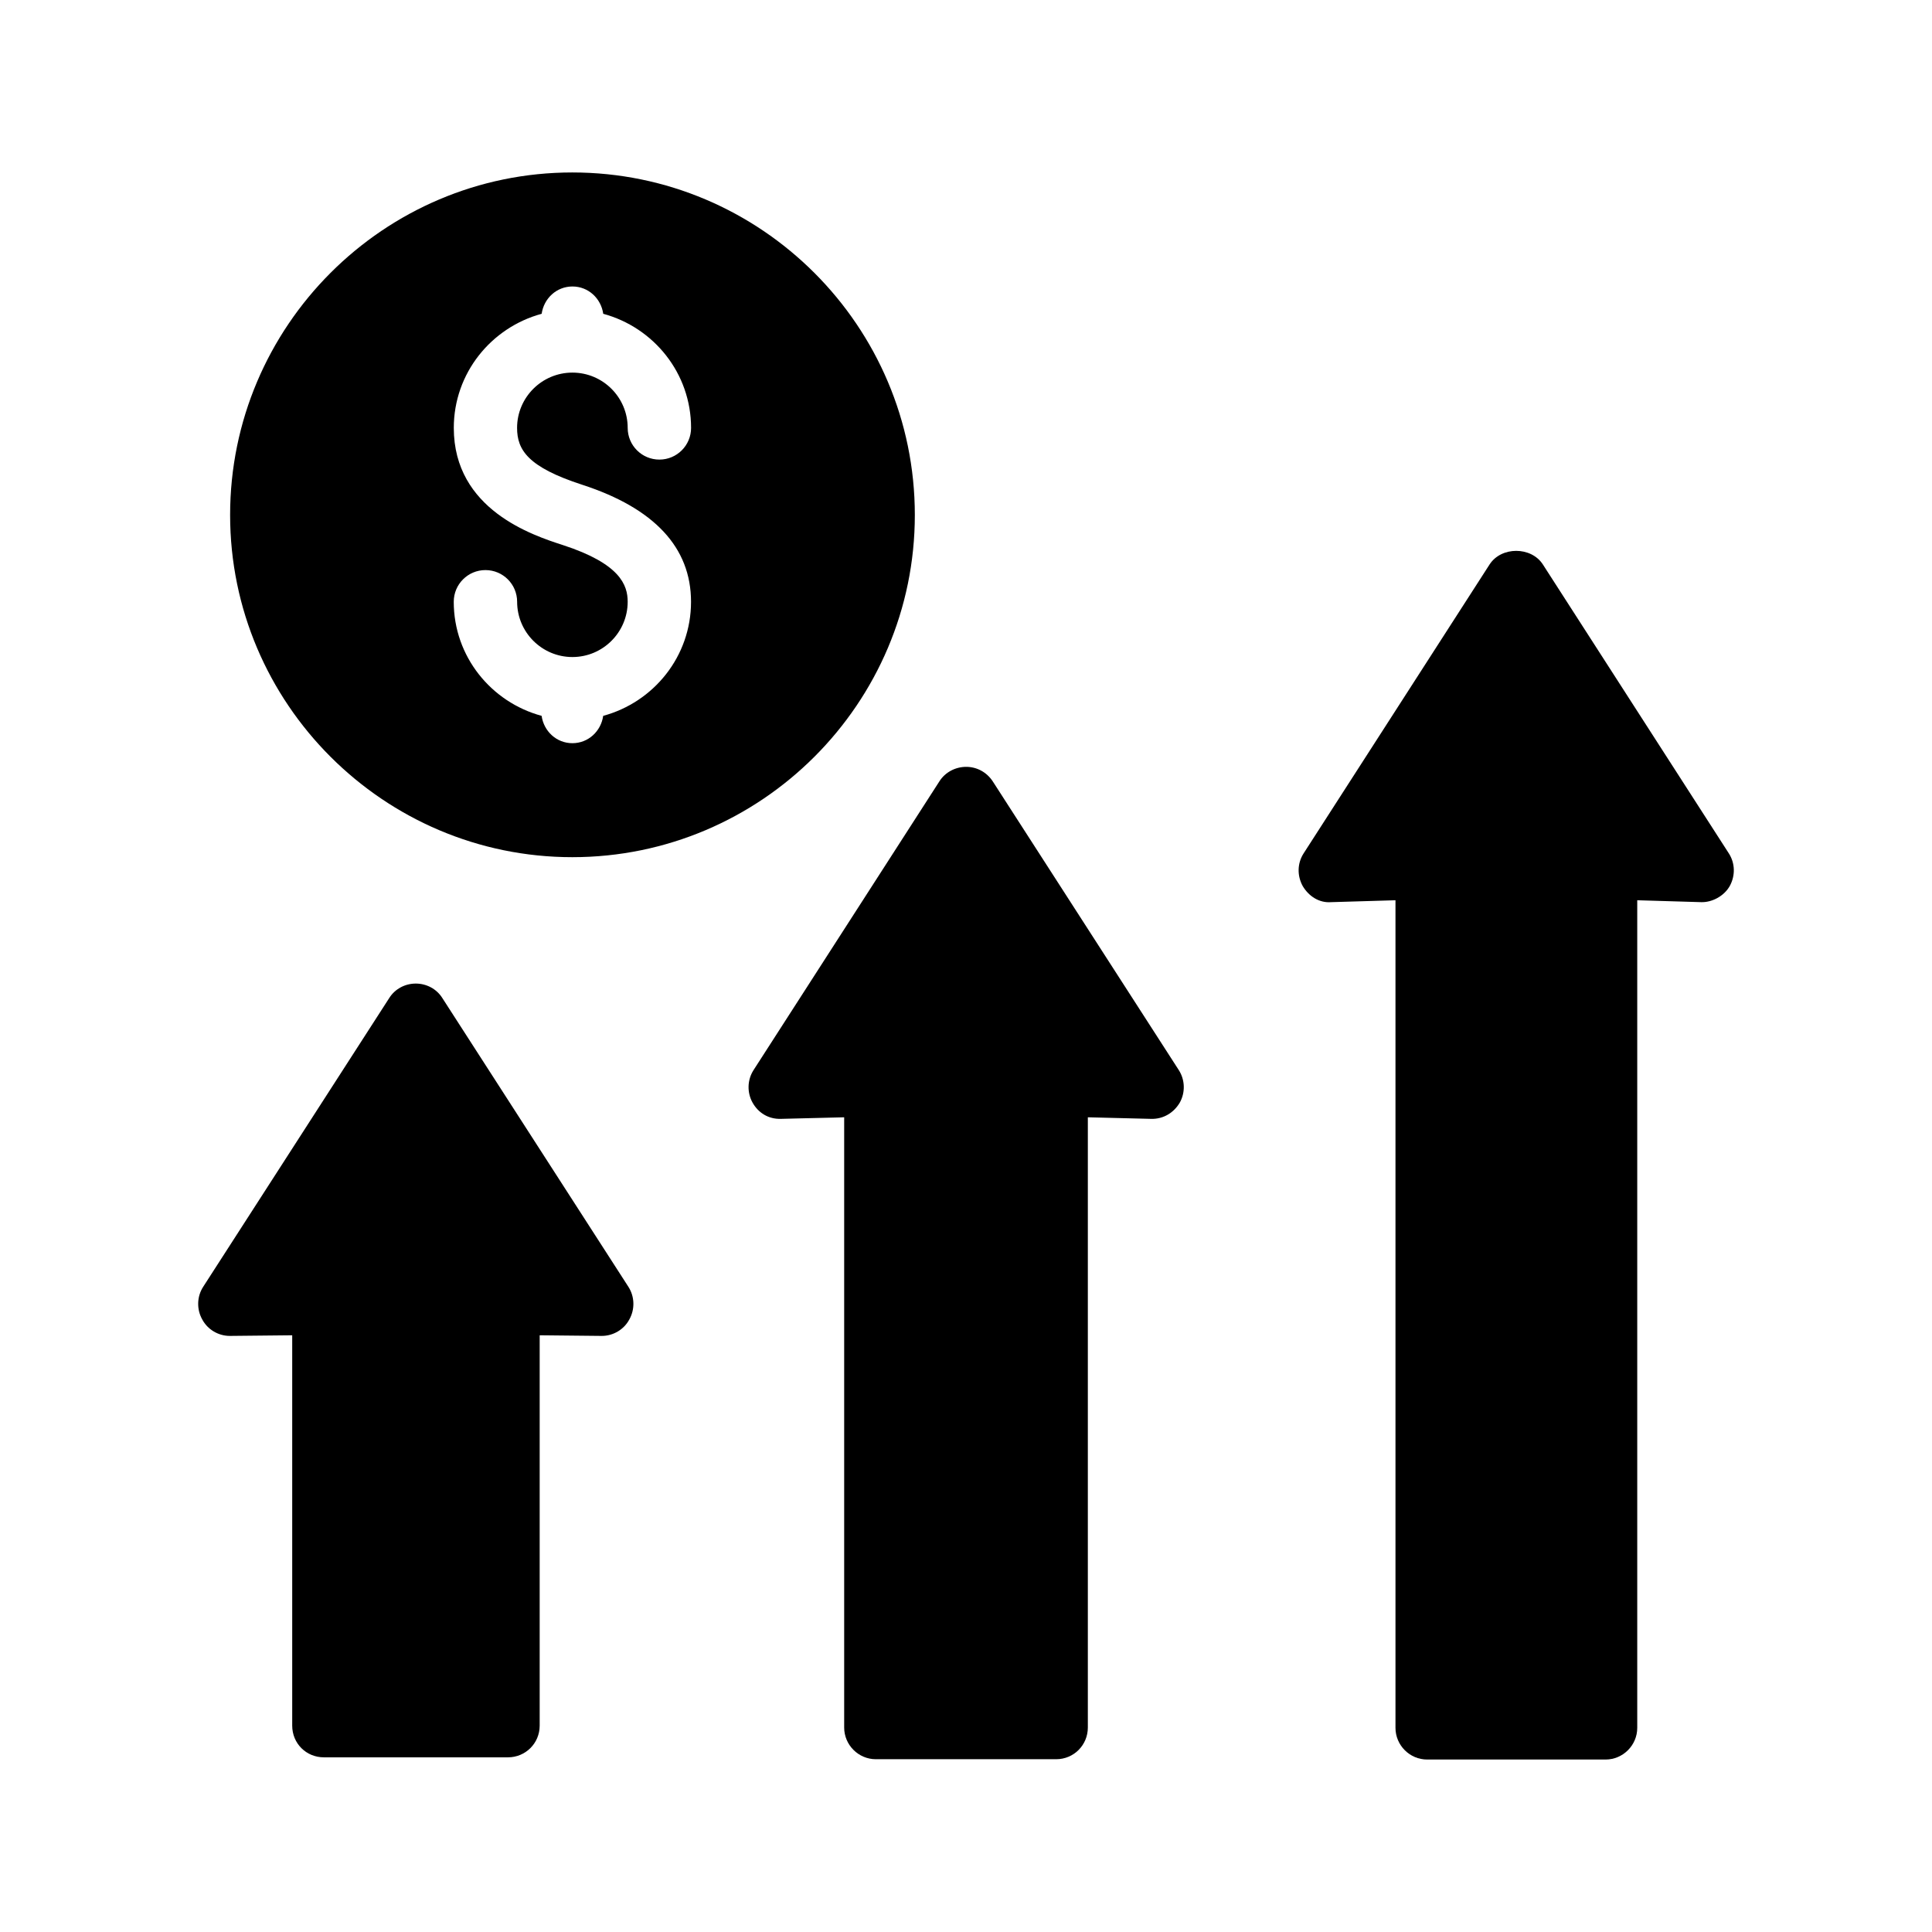
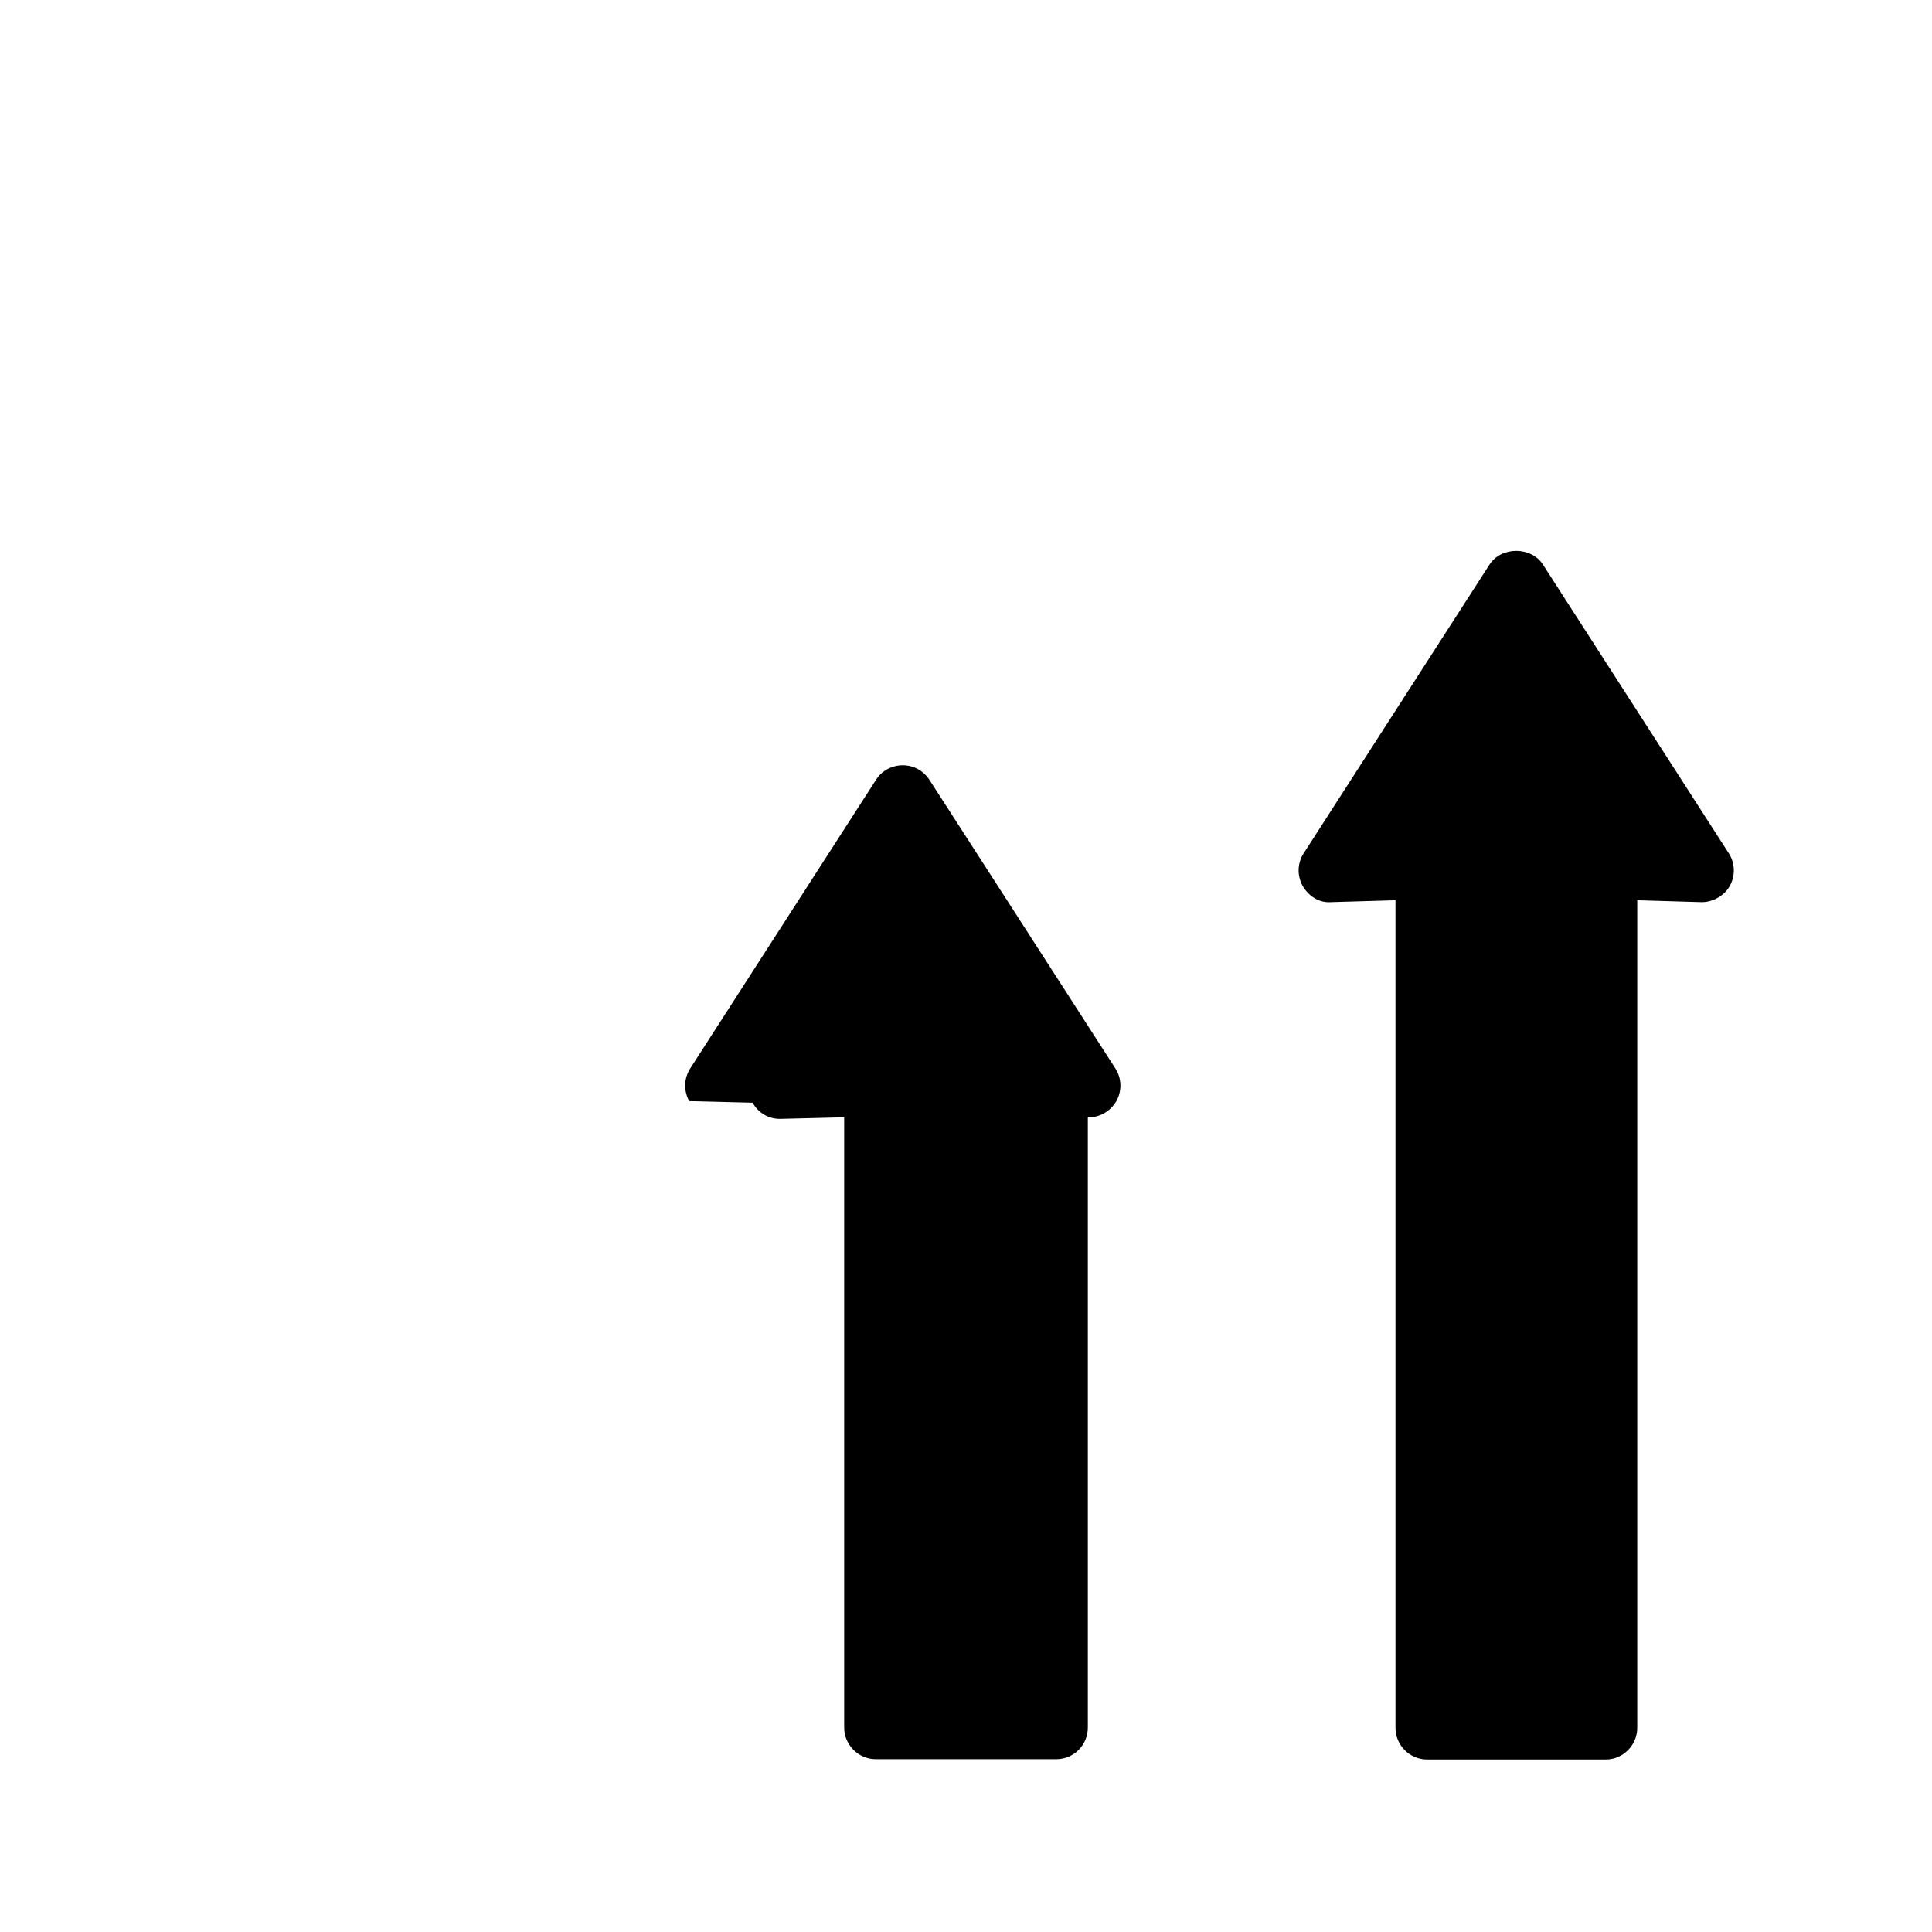
<svg xmlns="http://www.w3.org/2000/svg" fill="#000000" width="800px" height="800px" version="1.1" viewBox="144 144 512 512">
  <g>
-     <path d="m295.67 371.16c50.047 0 90.77-40.723 90.77-90.688 0-50.047-40.723-90.77-90.77-90.77-49.961 0-90.688 40.723-90.688 90.77 0 49.961 40.727 90.688 90.688 90.688zm-2.551-82.727c-7.894-2.562-28.859-9.363-28.859-31.035 0-14.5 9.918-26.617 23.285-30.238 0.586-4.062 3.93-7.238 8.16-7.238s7.574 3.176 8.16 7.238c13.367 3.617 23.277 15.734 23.277 30.238 0 4.637-3.754 8.398-8.398 8.398-4.644 0-8.398-3.762-8.398-8.398 0-8.078-6.559-14.645-14.637-14.652h-0.016-0.016c-8.07 0.008-14.645 6.574-14.645 14.652 0 5.844 2.887 10.402 17.246 15.062 19.137 6.215 28.852 16.652 28.852 31.027 0 14.492-9.91 26.602-23.277 30.219-0.578 4.062-3.93 7.246-8.16 7.246-4.231 0-7.582-3.184-8.16-7.246-13.367-3.617-23.285-15.727-23.285-30.23 0-4.637 3.754-8.398 8.398-8.398s8.398 3.762 8.398 8.398c0 8.07 6.574 14.645 14.652 14.645 8.078 0 14.645-6.566 14.645-14.645 0.004-4.394-1.949-10.09-17.223-15.043z" />
-     <path d="m204.9 498.03h0.082l16.457-0.168v103.45c0 4.703 3.695 8.398 8.398 8.398h48.785c4.617 0 8.398-3.695 8.398-8.398v-103.45l16.375 0.168h0.082c3.023 0 5.879-1.68 7.305-4.367 1.512-2.688 1.426-6.047-0.25-8.648l-49.289-76.496c-1.512-2.434-4.199-3.863-7.055-3.863s-5.543 1.426-7.055 3.863l-49.289 76.496c-1.68 2.602-1.762 5.961-0.25 8.648 1.426 2.688 4.281 4.367 7.305 4.367z" />
-     <path d="m343.45 436.23c1.512 2.688 4.199 4.367 7.473 4.281l16.793-0.418v161.72c0 4.617 3.777 8.398 8.398 8.398h47.777c4.703 0 8.398-3.777 8.398-8.398v-161.72l16.793 0.418c3.191 0.082 5.961-1.594 7.559-4.281 1.512-2.688 1.426-6.047-0.25-8.648l-49.289-76.496c-1.594-2.434-4.199-3.863-7.055-3.863s-5.543 1.426-7.055 3.777l-49.289 76.578c-1.68 2.606-1.766 5.965-0.254 8.652z" />
+     <path d="m343.45 436.23c1.512 2.688 4.199 4.367 7.473 4.281l16.793-0.418v161.72c0 4.617 3.777 8.398 8.398 8.398h47.777c4.703 0 8.398-3.777 8.398-8.398v-161.72c3.191 0.082 5.961-1.594 7.559-4.281 1.512-2.688 1.426-6.047-0.25-8.648l-49.289-76.496c-1.594-2.434-4.199-3.863-7.055-3.863s-5.543 1.426-7.055 3.777l-49.289 76.578c-1.68 2.606-1.766 5.965-0.254 8.652z" />
    <path d="m496.77 383.08 17.047-0.504v219.32c0 4.617 3.777 8.398 8.398 8.398h47.273c4.617 0 8.398-3.777 8.398-8.398v-219.32l16.961 0.504c2.856 0.082 6.047-1.594 7.559-4.281 1.512-2.769 1.426-6.047-0.25-8.648l-49.289-76.578c-3.106-4.785-11-4.785-14.105 0l-49.289 76.578c-1.68 2.602-1.762 5.879-0.25 8.648 1.582 2.688 4.356 4.535 7.547 4.281z" />
  </g>
</svg>